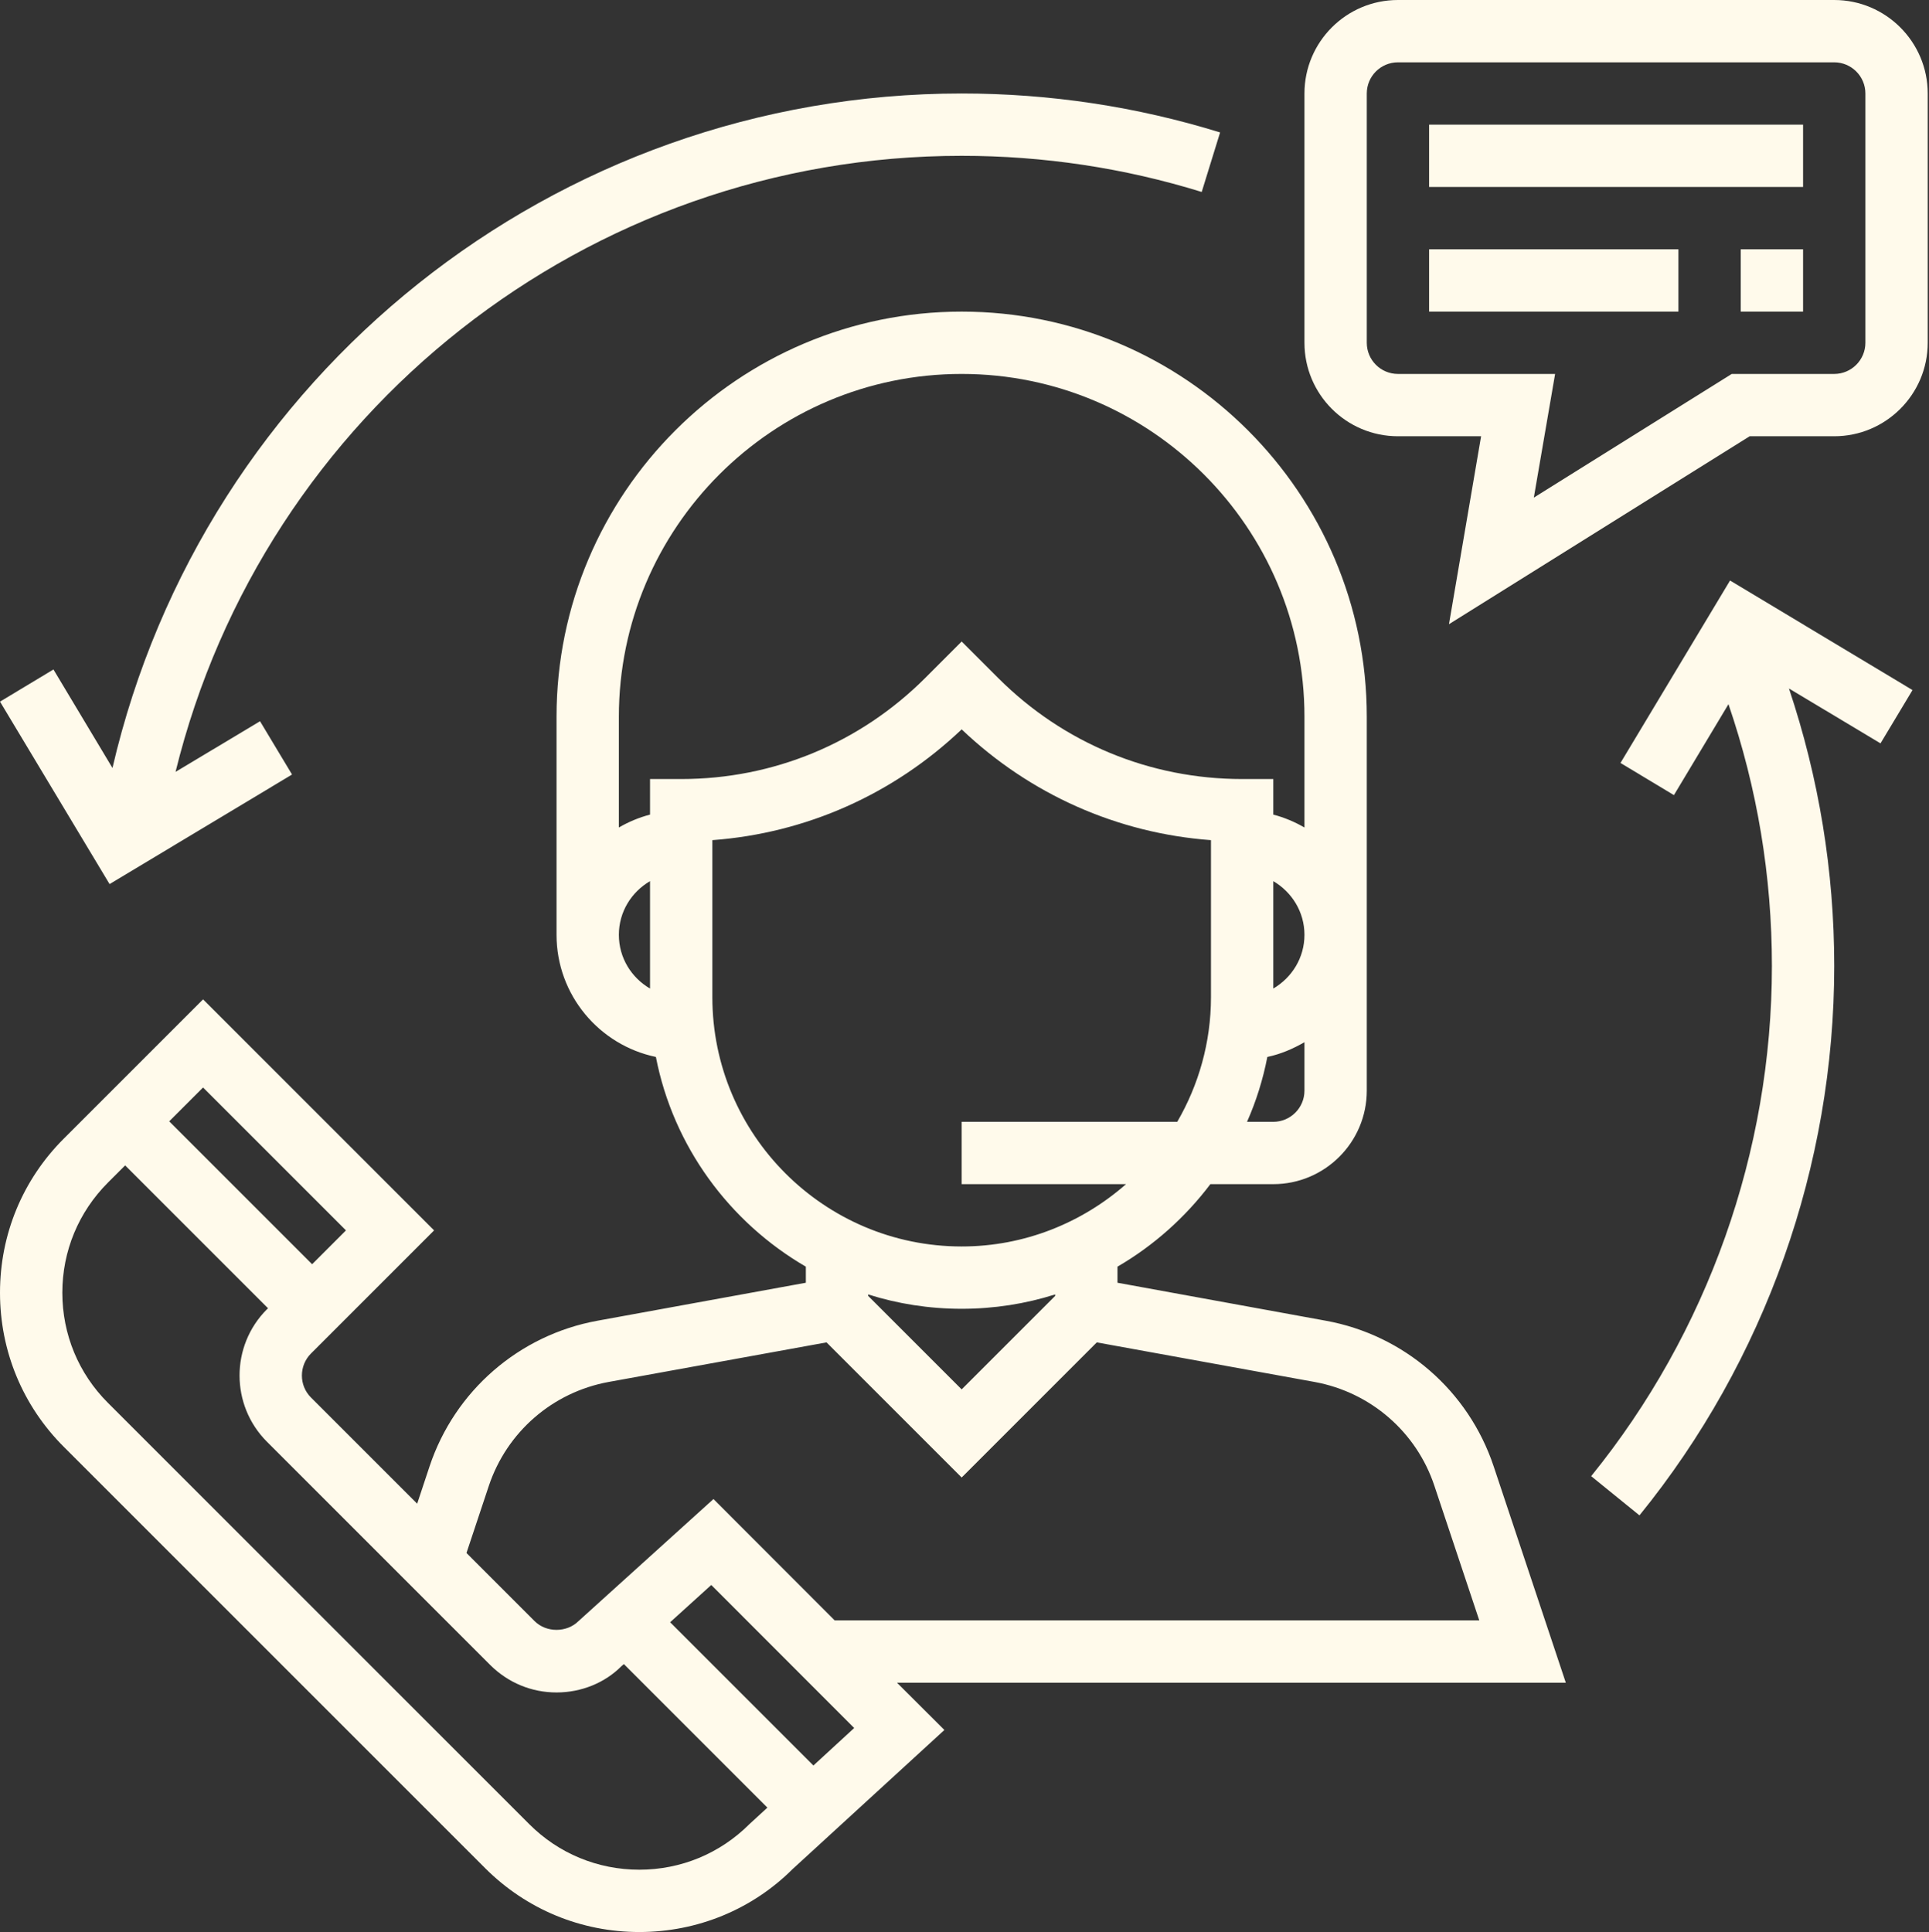
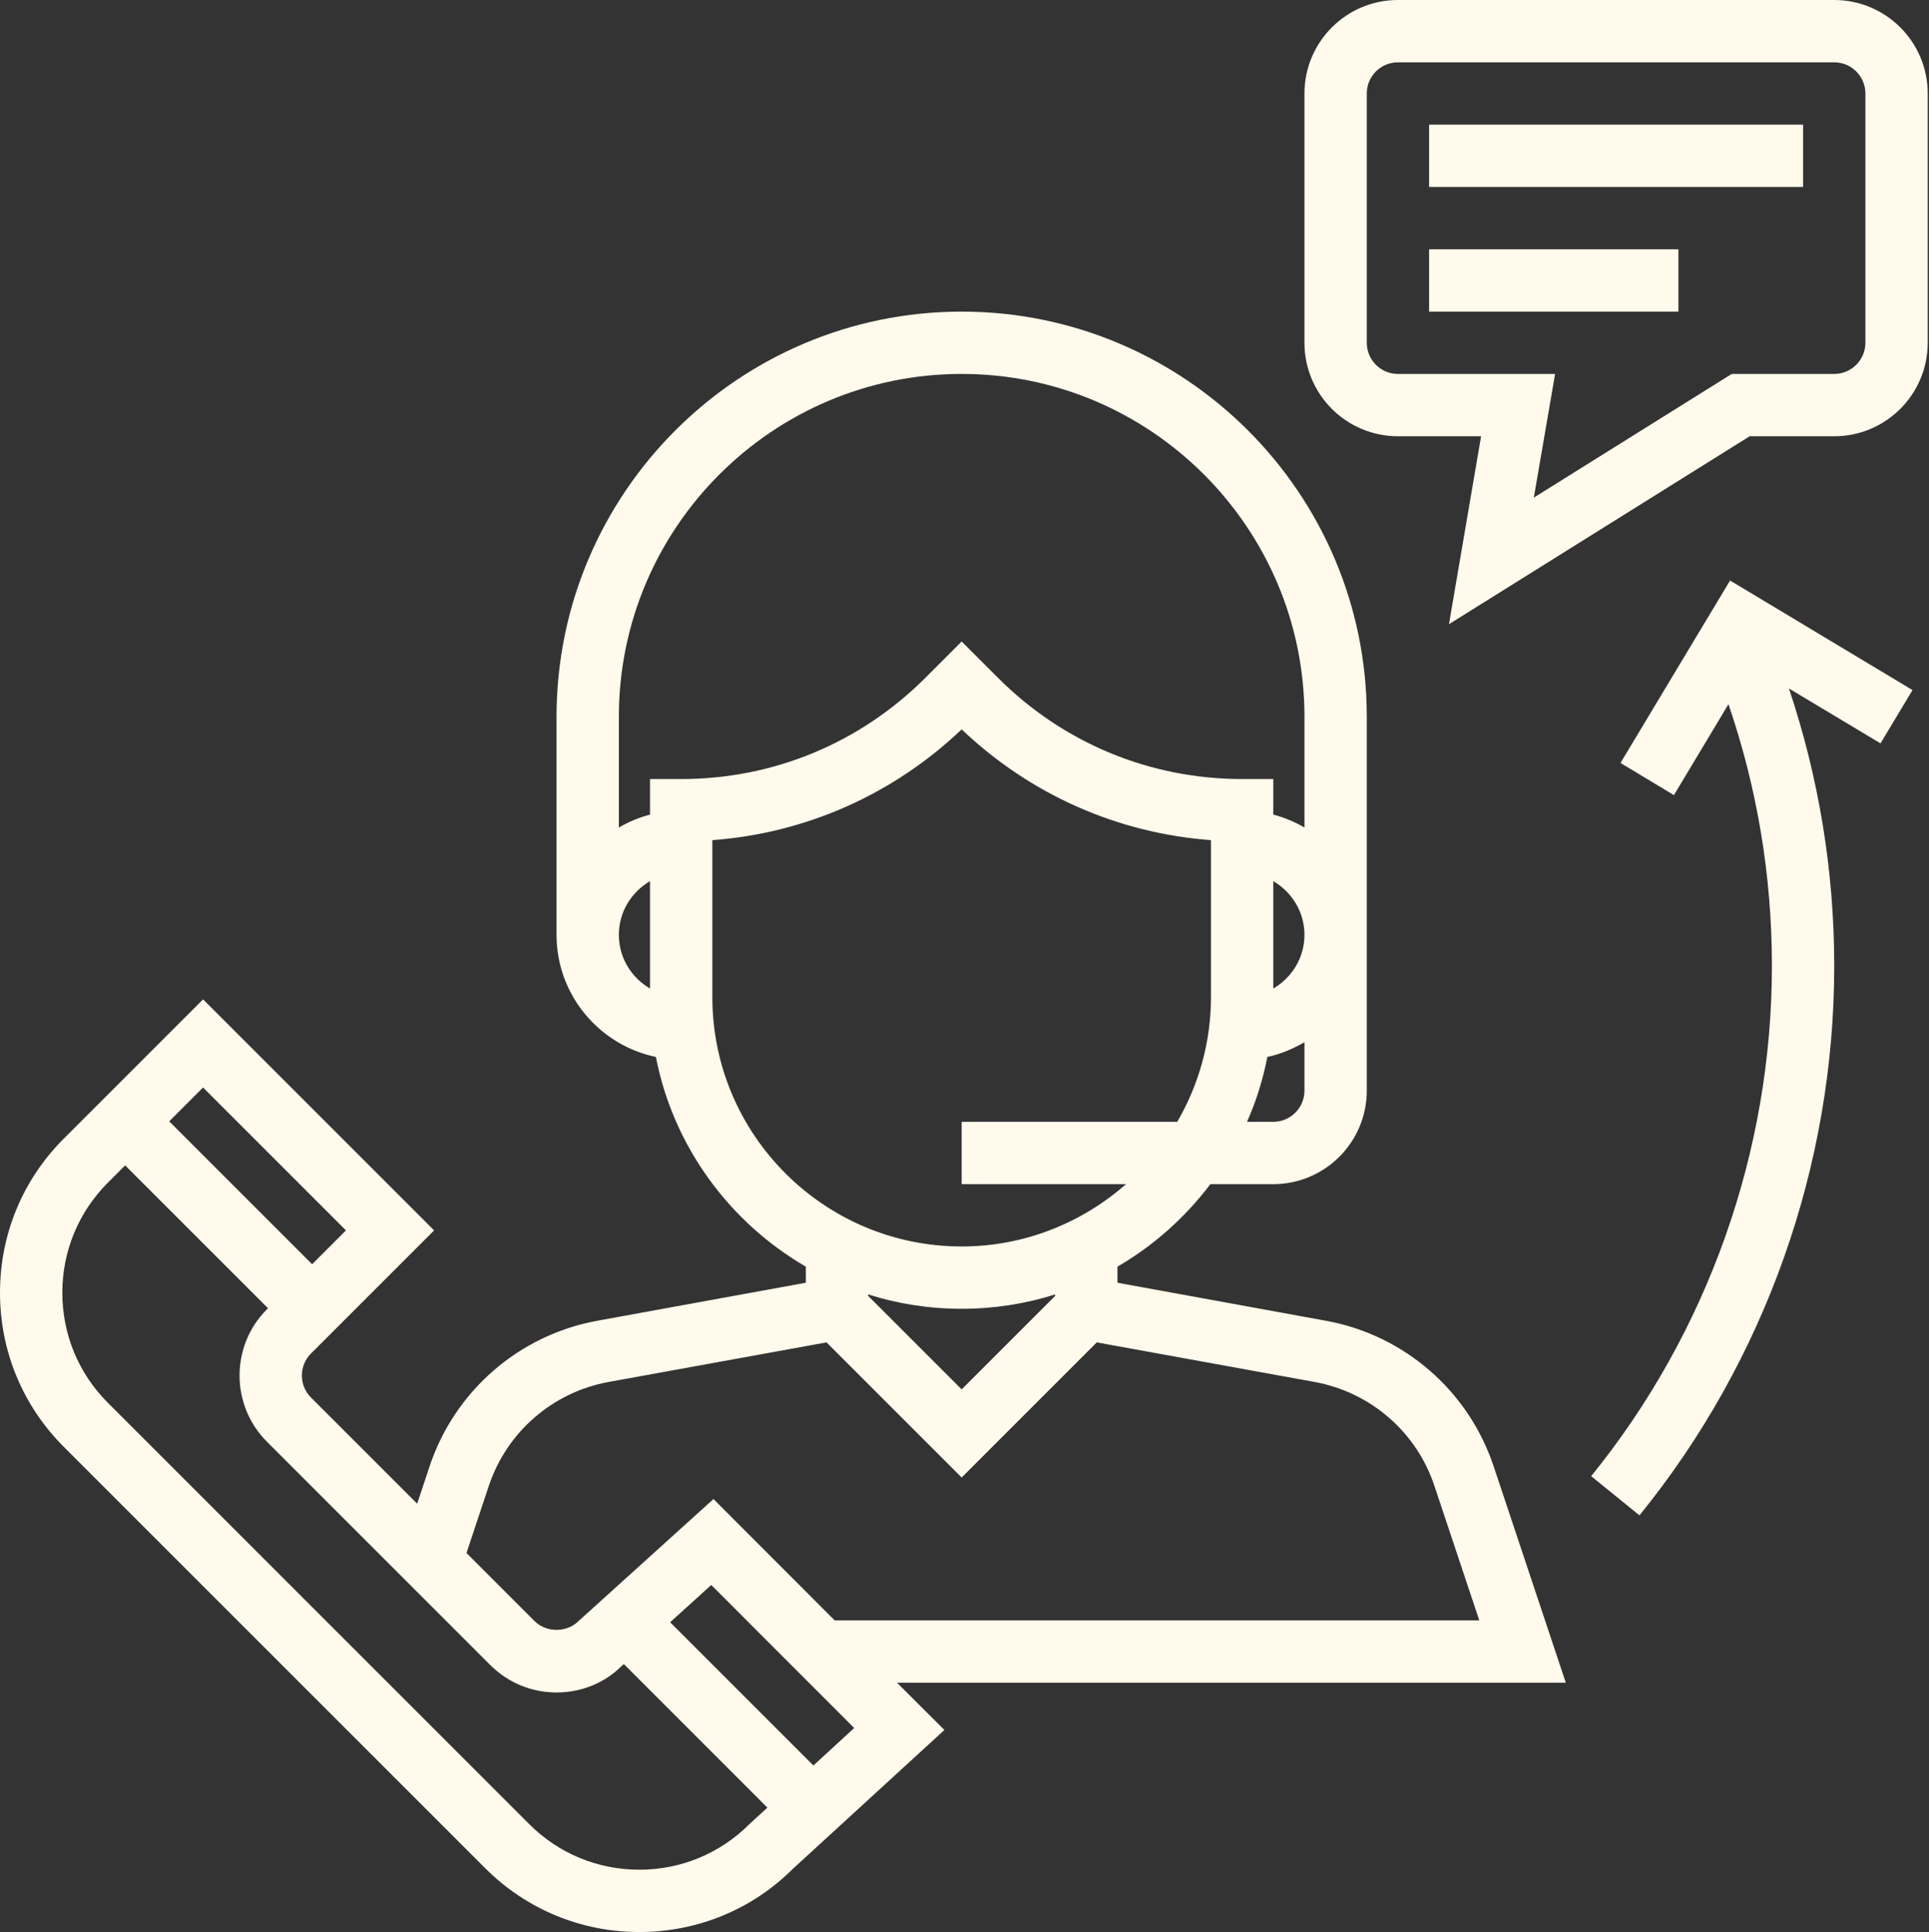
<svg xmlns="http://www.w3.org/2000/svg" fill="#fffaeb" height="62" preserveAspectRatio="xMidYMid meet" version="1" viewBox="0.0 0.0 61.9 62.0" width="61.9" zoomAndPan="magnify">
  <rect x="0.0" y="0.0" width="61.9" height="62.0" fill="#333333" stroke="none" />
  <defs>
    <clipPath id="a">
      <path d="M 41 0 L 61.859 0 L 61.859 21 L 41 21 Z M 41 0" />
    </clipPath>
    <clipPath id="b">
      <path d="M 51 18 L 61.859 18 L 61.859 49 L 51 49 Z M 51 18" />
    </clipPath>
  </defs>
  <g>
    <g id="change1_2">
      <path d="M 26.785 52 L 22.895 48.105 L 18.566 52.02 C 18.188 52.398 17.527 52.398 17.152 52.02 L 14.969 49.836 L 15.684 47.688 C 16.262 45.953 17.734 44.676 19.531 44.348 L 26.523 43.078 L 30.859 47.414 L 35.195 43.078 L 42.184 44.348 C 43.98 44.676 45.457 45.953 46.031 47.688 L 47.469 52 Z M 26.102 56.656 L 21.504 52.059 L 22.824 50.863 L 27.41 55.453 Z M 20.516 60 C 19.18 60 17.922 59.48 16.98 58.535 L 3.465 45.02 C 2.52 44.078 2 42.82 2 41.484 C 2 40.148 2.52 38.895 3.465 37.949 L 4.016 37.398 L 8.602 41.984 L 8.562 42.02 C 7.395 43.191 7.395 45.094 8.566 46.266 L 15.734 53.434 C 16.305 54 17.055 54.312 17.859 54.312 C 18.66 54.312 19.414 54 19.941 53.469 L 20.02 53.402 L 24.625 58.008 L 24.051 58.535 C 23.105 59.48 21.852 60 20.516 60 Z M 11.102 39.484 L 10.016 40.57 L 5.43 35.984 L 6.516 34.898 Z M 22.859 32 L 22.859 26.961 C 25.859 26.738 28.66 25.496 30.859 23.406 C 33.055 25.496 35.855 26.738 38.859 26.961 L 38.859 32 C 38.859 33.457 38.461 34.82 37.777 36 L 30.859 36 L 30.859 38 L 36.133 38 C 34.723 39.238 32.879 40 30.859 40 C 26.445 40 22.859 36.41 22.859 32 Z M 20.859 25 L 20.859 26.141 C 20.504 26.234 20.168 26.375 19.859 26.555 L 19.859 23 C 19.859 16.934 24.793 12 30.859 12 C 36.922 12 41.859 16.934 41.859 23 L 41.859 26.555 C 41.547 26.375 41.215 26.234 40.859 26.141 L 40.859 25 L 39.859 25 C 36.902 25 34.121 23.848 32.031 21.758 L 30.859 20.586 L 29.688 21.758 C 27.594 23.848 24.816 25 21.859 25 Z M 19.859 30 C 19.859 29.262 20.262 28.625 20.859 28.277 L 20.859 31.723 C 20.262 31.375 19.859 30.738 19.859 30 Z M 40.859 28.277 C 41.453 28.625 41.859 29.262 41.859 30 C 41.859 30.738 41.453 31.375 40.859 31.723 Z M 40.859 36 L 40.016 36 C 40.309 35.34 40.527 34.645 40.668 33.918 C 41.098 33.828 41.492 33.656 41.859 33.445 L 41.859 35 C 41.859 35.551 41.41 36 40.859 36 Z M 30.859 44.586 L 27.859 41.586 L 27.859 41.539 C 28.805 41.84 29.812 42 30.859 42 C 31.902 42 32.91 41.84 33.859 41.539 L 33.859 41.586 Z M 47.93 47.055 C 47.121 44.629 45.059 42.84 42.543 42.383 L 35.859 41.164 L 35.859 40.648 C 37.02 39.973 38.031 39.07 38.84 38 L 40.859 38 C 42.512 38 43.859 36.656 43.859 35 L 43.859 23 C 43.859 15.832 38.027 10 30.859 10 C 23.691 10 17.859 15.832 17.859 23 L 17.859 30 C 17.859 31.93 19.23 33.539 21.047 33.918 C 21.605 36.789 23.406 39.223 25.859 40.648 L 25.859 41.164 L 19.172 42.383 C 16.66 42.84 14.594 44.629 13.785 47.055 L 13.387 48.254 L 9.98 44.848 C 9.59 44.461 9.59 43.824 9.98 43.434 L 13.93 39.484 L 6.516 32.07 L 2.051 36.535 C 0.727 37.855 0 39.613 0 41.484 C 0 43.355 0.727 45.113 2.051 46.434 L 15.566 59.949 C 16.887 61.27 18.645 62 20.516 62 C 22.383 62 24.141 61.27 25.434 59.98 L 30.305 55.516 L 28.785 54 L 50.246 54 L 47.93 47.055" fill="inherit" />
    </g>
    <g clip-path="url(#a)" id="change1_1">
      <path d="M 59.859 11 C 59.859 11.551 59.41 12 58.859 12 L 55.57 12 L 49.219 15.969 L 49.902 12 L 44.859 12 C 44.305 12 43.859 11.551 43.859 11 L 43.859 3 C 43.859 2.449 44.305 2 44.859 2 L 58.859 2 C 59.41 2 59.859 2.449 59.859 3 Z M 58.859 0 L 44.859 0 C 43.203 0 41.859 1.344 41.859 3 L 41.859 11 C 41.859 12.656 43.203 14 44.859 14 L 47.527 14 L 46.496 20.031 L 56.145 14 L 58.859 14 C 60.512 14 61.859 12.656 61.859 11 L 61.859 3 C 61.859 1.344 60.512 0 58.859 0" fill="inherit" />
    </g>
    <g id="change1_3">
      <path d="M 45.859 6 L 57.859 6 L 57.859 4 L 45.859 4 L 45.859 6" fill="inherit" />
    </g>
    <g id="change1_4">
      <path d="M 45.859 10 L 53.859 10 L 53.859 8 L 45.859 8 L 45.859 10" fill="inherit" />
    </g>
    <g id="change1_5">
-       <path d="M 55.859 10 L 57.859 10 L 57.859 8 L 55.859 8 L 55.859 10" fill="inherit" />
-     </g>
+       </g>
    <g id="change1_6">
-       <path d="M 9.371 24.855 L 8.344 23.145 L 5.633 24.77 C 8.469 13.234 18.84 5 30.859 5 C 33.484 5 36.078 5.391 38.562 6.16 L 39.152 4.25 C 36.477 3.422 33.688 3 30.859 3 C 17.793 3 6.535 12.039 3.609 24.645 L 1.715 21.484 L 0 22.516 L 3.516 28.371 L 9.371 24.855" fill="inherit" />
-     </g>
+       </g>
    <g clip-path="url(#b)" id="change1_7">
      <path d="M 52 24.484 L 53.715 25.516 L 55.465 22.598 C 56.387 25.293 56.859 28.109 56.859 31 C 56.859 36.949 54.797 42.762 51.059 47.371 L 52.609 48.629 C 56.641 43.664 58.859 37.406 58.859 31 C 58.859 27.941 58.363 24.953 57.406 22.094 L 60.344 23.855 L 61.371 22.145 L 55.516 18.629 L 52 24.484" fill="inherit" />
    </g>
  </g>
</svg>